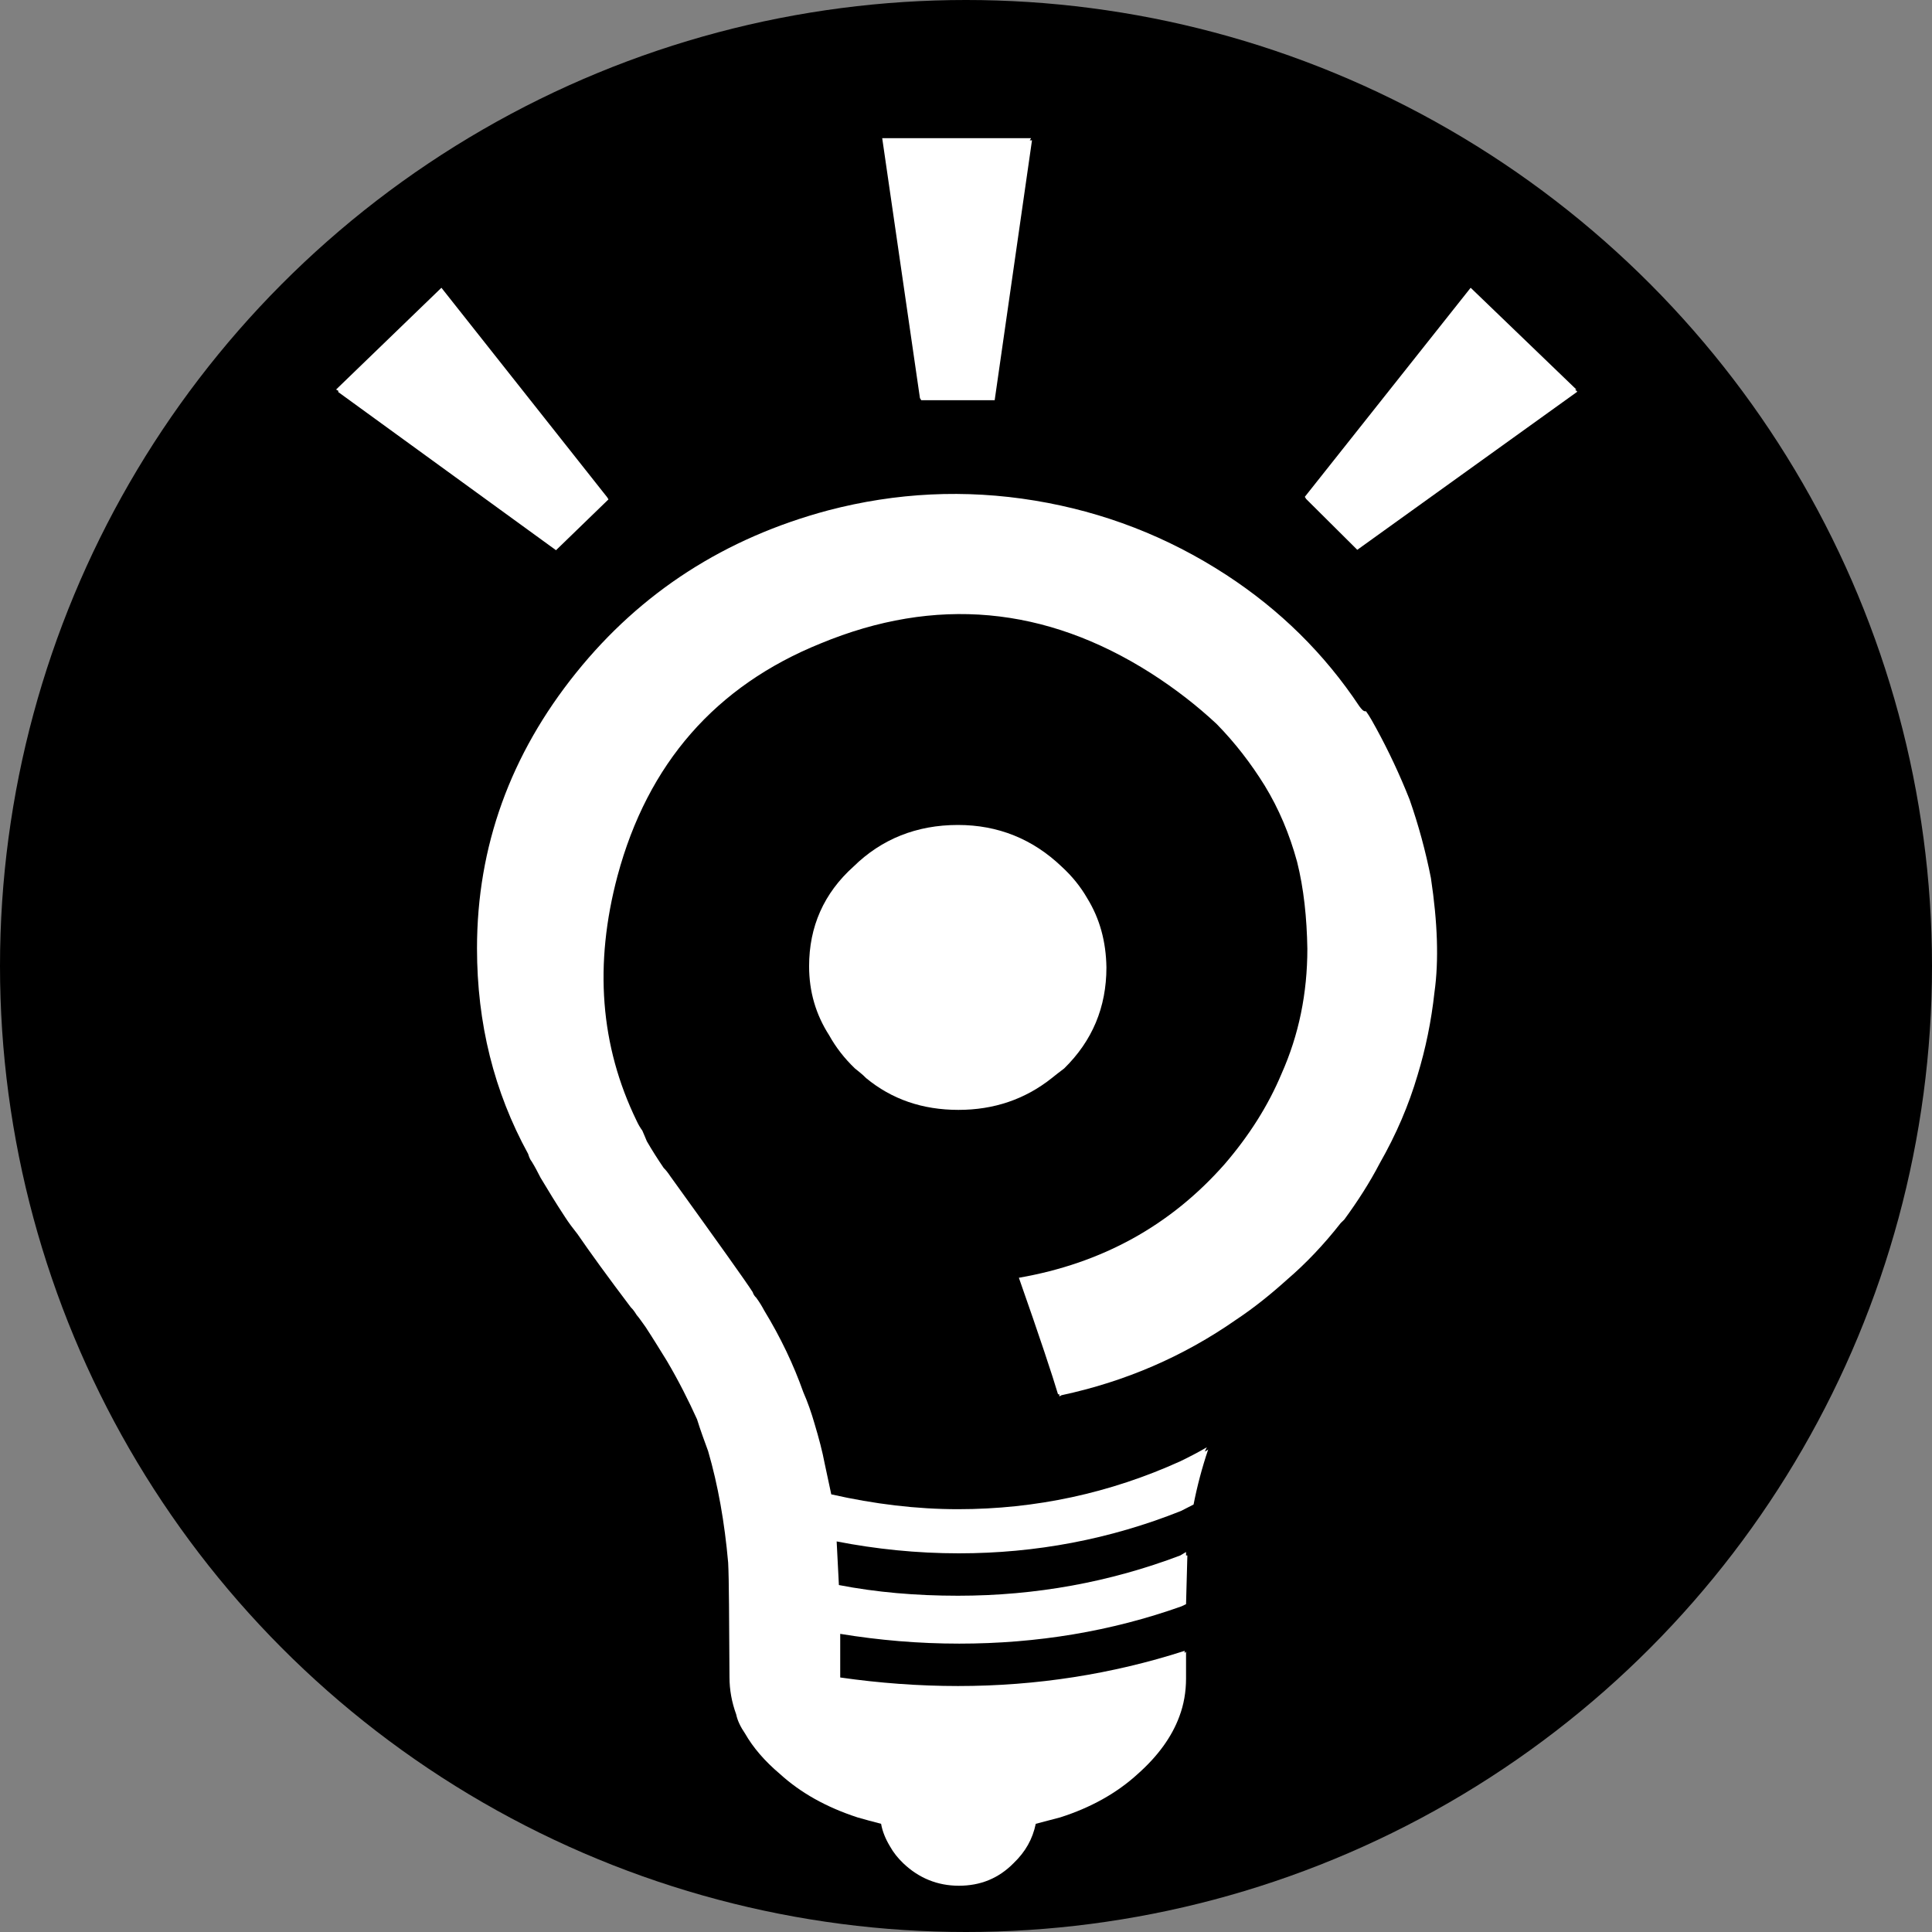
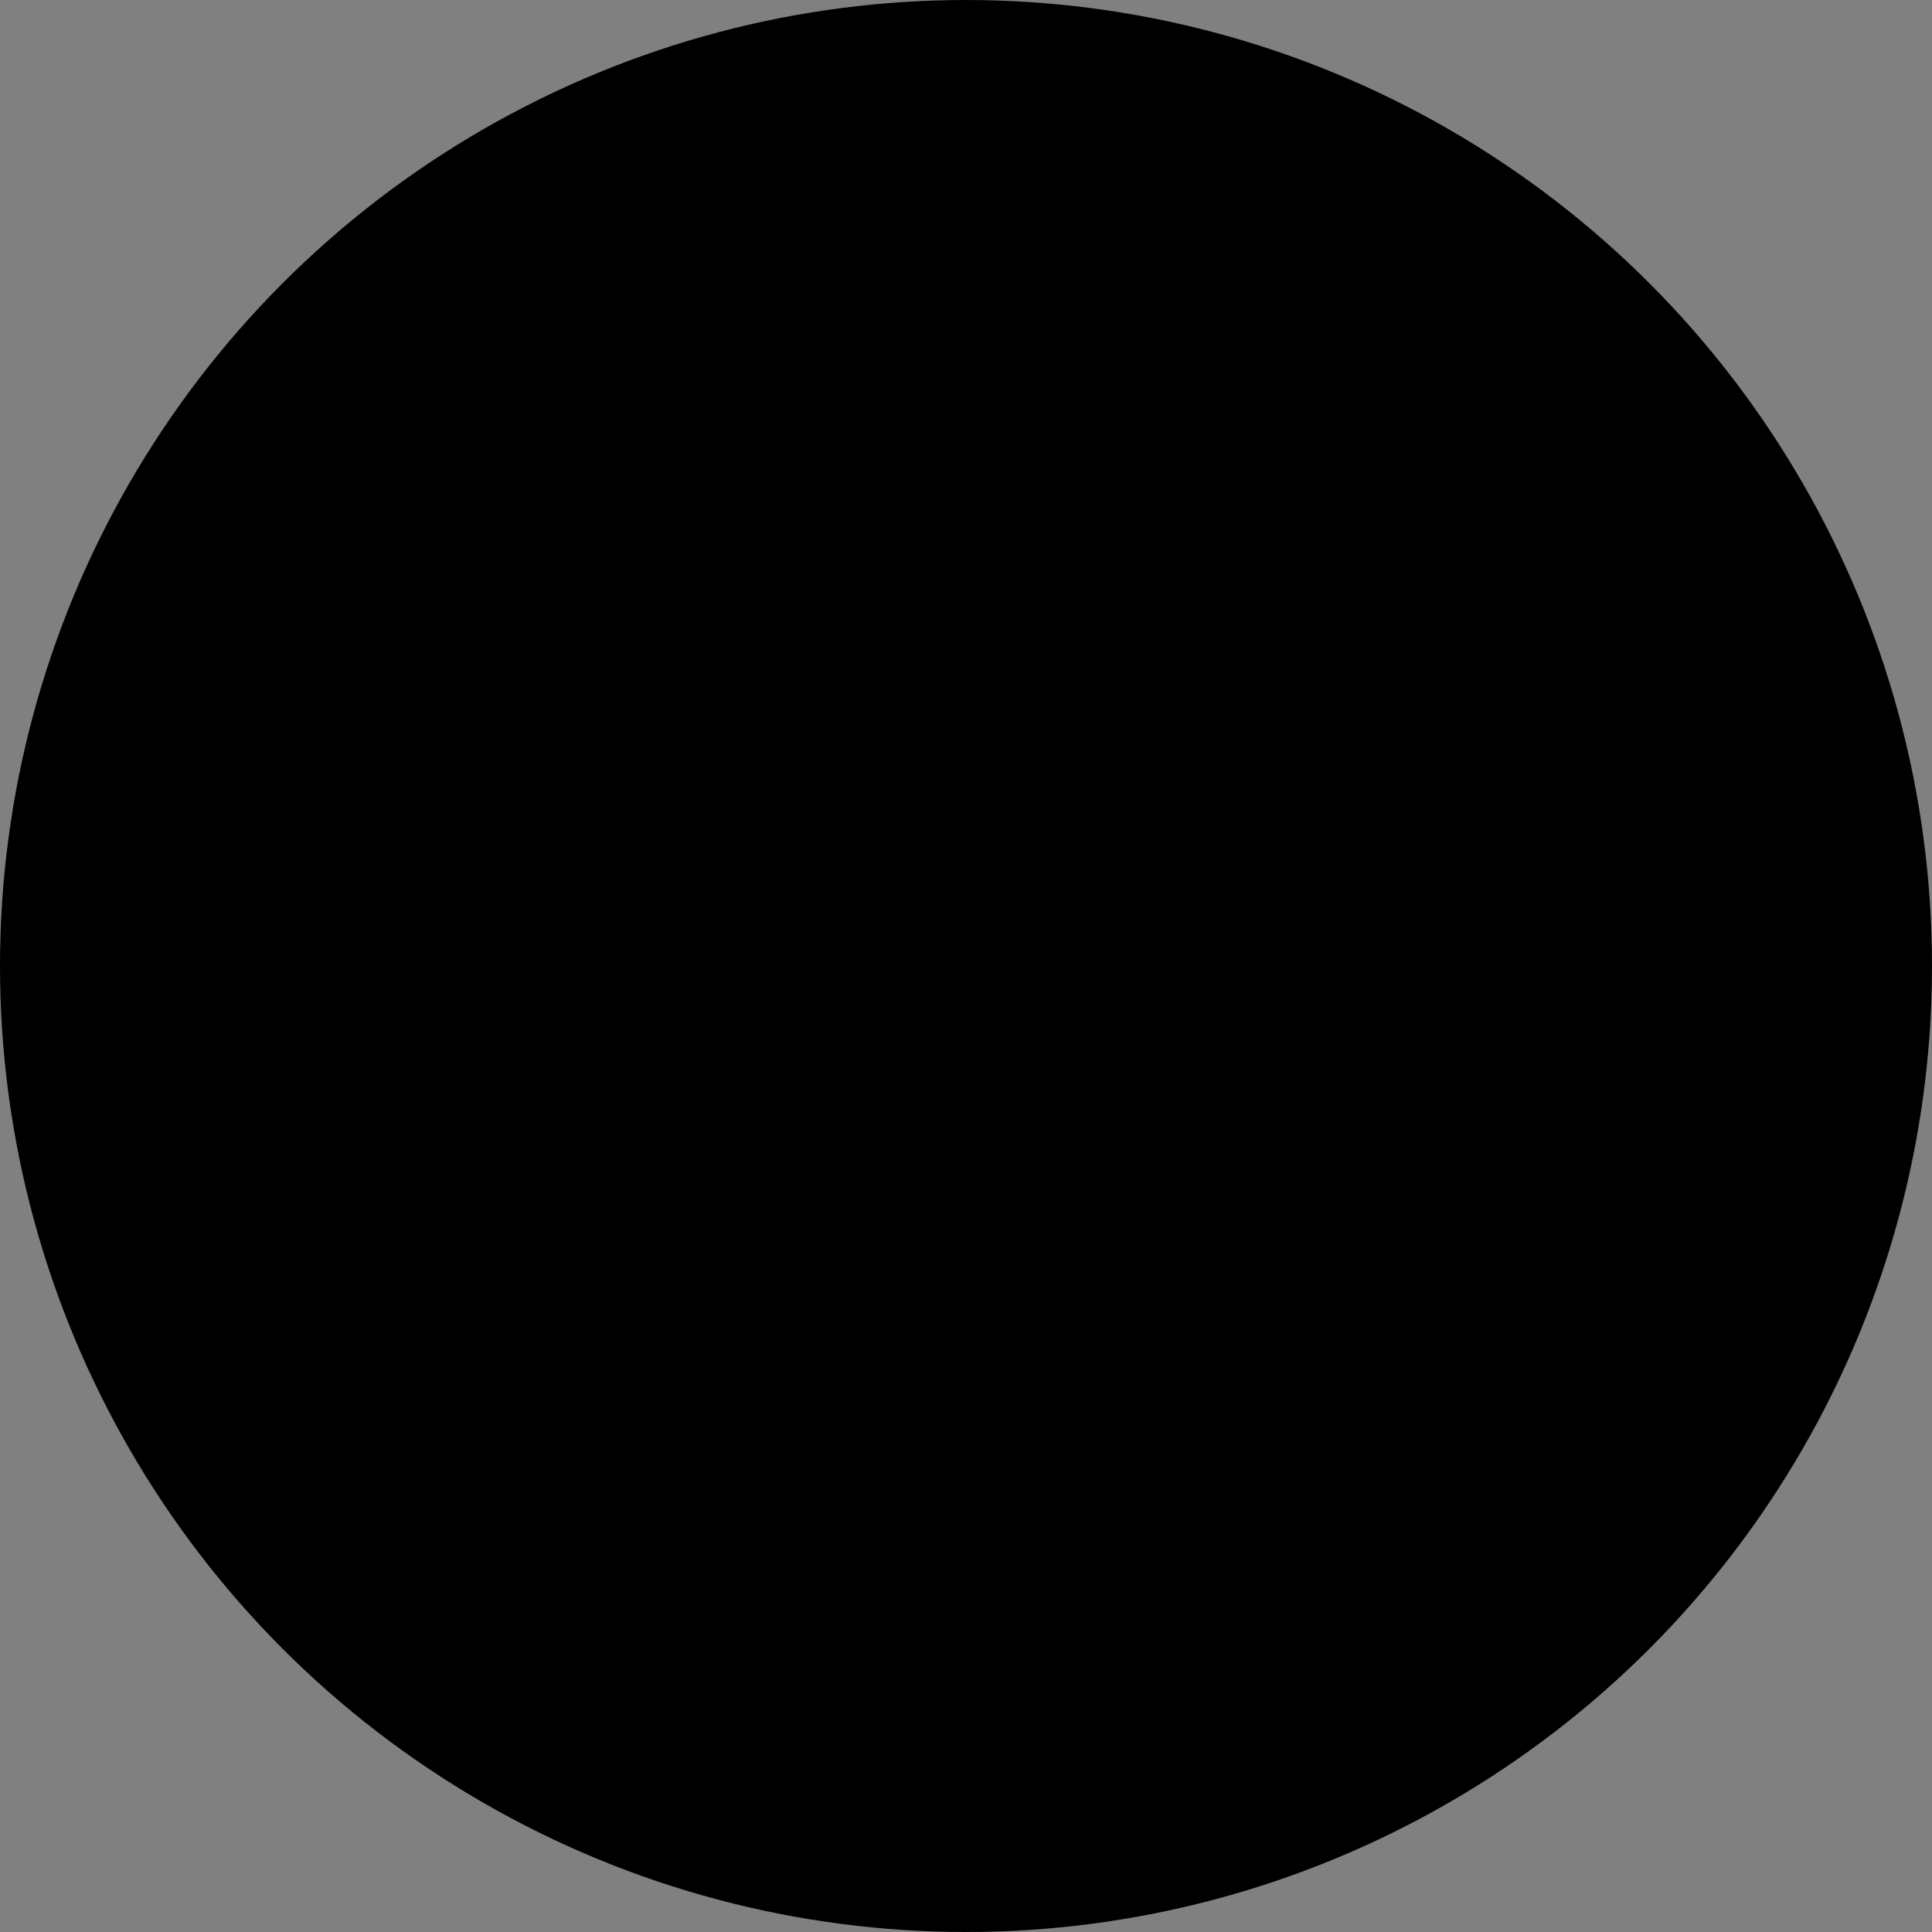
<svg xmlns="http://www.w3.org/2000/svg" width="19" height="19" viewBox="0 0 19 19" fill="none">
  <rect x="0" y="0" width="19" height="19" fill="#808080" stroke="none" />
  <circle cx="9.5" cy="9.5" r="9.5" fill="black" />
  <g clip-path="url(#clip0_7696_5001)">
-     <path d="M10.693 8.835C10.628 8.722 10.545 8.618 10.44 8.522C10.156 8.251 9.815 8.113 9.421 8.113C9.015 8.113 8.67 8.251 8.394 8.522C8.101 8.785 7.957 9.114 7.957 9.502C7.957 9.752 8.023 9.977 8.154 10.181C8.219 10.298 8.302 10.406 8.407 10.507C8.442 10.536 8.482 10.565 8.517 10.602C8.77 10.811 9.072 10.915 9.426 10.915C9.775 10.915 10.081 10.811 10.344 10.602C10.379 10.573 10.418 10.544 10.466 10.507C10.742 10.236 10.881 9.906 10.881 9.514C10.877 9.26 10.816 9.035 10.693 8.835Z" fill="white" />
+     <path d="M10.693 8.835C10.628 8.722 10.545 8.618 10.44 8.522C10.156 8.251 9.815 8.113 9.421 8.113C9.015 8.113 8.67 8.251 8.394 8.522C8.101 8.785 7.957 9.114 7.957 9.502C7.957 9.752 8.023 9.977 8.154 10.181C8.219 10.298 8.302 10.406 8.407 10.507C8.442 10.536 8.482 10.565 8.517 10.602C8.77 10.811 9.072 10.915 9.426 10.915C10.379 10.573 10.418 10.544 10.466 10.507C10.742 10.236 10.881 9.906 10.881 9.514C10.877 9.26 10.816 9.035 10.693 8.835Z" fill="white" />
    <path d="M13.368 6.945C13.027 6.432 12.59 5.999 12.057 5.652C11.48 5.277 10.855 5.035 10.177 4.923C9.491 4.81 8.813 4.844 8.145 5.019C7.131 5.29 6.304 5.823 5.666 6.616C5.019 7.42 4.691 8.325 4.691 9.326C4.691 10.064 4.858 10.735 5.194 11.348C5.203 11.377 5.212 11.402 5.229 11.423C5.26 11.473 5.286 11.523 5.316 11.582C5.391 11.707 5.469 11.836 5.557 11.969C5.592 12.024 5.636 12.082 5.679 12.136C5.802 12.315 5.977 12.557 6.204 12.857C6.226 12.878 6.243 12.903 6.261 12.932C6.291 12.966 6.317 13.008 6.348 13.049C6.422 13.162 6.488 13.27 6.558 13.383C6.676 13.583 6.772 13.775 6.855 13.958C6.89 14.071 6.929 14.175 6.964 14.271C7.061 14.604 7.126 14.971 7.161 15.368C7.17 15.543 7.17 15.918 7.174 16.493C7.174 16.618 7.196 16.739 7.24 16.86C7.253 16.923 7.284 16.985 7.327 17.048C7.406 17.186 7.52 17.319 7.668 17.444C7.874 17.632 8.127 17.773 8.433 17.873C8.507 17.894 8.582 17.915 8.665 17.936C8.678 18.011 8.709 18.086 8.752 18.157C8.787 18.22 8.831 18.274 8.883 18.324C9.036 18.47 9.22 18.545 9.43 18.545C9.64 18.545 9.819 18.474 9.967 18.324C10.085 18.211 10.155 18.086 10.186 17.936C10.265 17.915 10.348 17.894 10.426 17.873C10.724 17.778 10.982 17.636 11.191 17.444C11.388 17.269 11.524 17.081 11.598 16.881C11.642 16.764 11.664 16.639 11.664 16.506V16.243L11.65 16.256V16.235C10.938 16.464 10.195 16.581 9.421 16.581C9.036 16.581 8.647 16.552 8.263 16.497V16.068C8.647 16.131 9.036 16.164 9.434 16.164C10.199 16.164 10.929 16.043 11.62 15.797L11.664 15.776L11.677 15.297H11.664V15.263L11.607 15.297C10.916 15.559 10.186 15.693 9.421 15.693C9.006 15.693 8.617 15.659 8.25 15.588L8.228 15.159C8.612 15.234 9.015 15.276 9.43 15.276C10.186 15.276 10.916 15.138 11.615 14.859L11.738 14.796C11.773 14.617 11.821 14.434 11.882 14.254C11.873 14.263 11.865 14.267 11.847 14.275C11.856 14.263 11.86 14.246 11.869 14.233C11.781 14.284 11.694 14.329 11.607 14.371C10.916 14.684 10.186 14.842 9.421 14.842C9.015 14.842 8.599 14.792 8.175 14.696L8.11 14.392C8.088 14.275 8.053 14.142 8.009 13.996C7.979 13.892 7.944 13.791 7.9 13.691C7.804 13.42 7.677 13.153 7.515 12.887C7.493 12.845 7.467 12.803 7.437 12.762C7.423 12.749 7.41 12.732 7.402 12.707C7.336 12.603 7.065 12.224 6.593 11.569C6.571 11.536 6.549 11.507 6.527 11.486C6.47 11.402 6.414 11.315 6.361 11.223C6.348 11.19 6.331 11.152 6.317 11.119C6.296 11.09 6.278 11.06 6.261 11.023C5.902 10.285 5.841 9.484 6.073 8.613C6.37 7.508 7.039 6.745 8.07 6.328C9.198 5.861 10.282 5.961 11.318 6.62C11.559 6.774 11.773 6.941 11.965 7.12C12.149 7.308 12.302 7.508 12.437 7.725C12.577 7.954 12.682 8.204 12.756 8.475C12.822 8.738 12.852 9.026 12.857 9.33C12.857 9.768 12.774 10.176 12.603 10.56C12.472 10.873 12.284 11.169 12.044 11.448C11.511 12.053 10.837 12.424 10.02 12.566C10.225 13.149 10.352 13.533 10.405 13.712H10.418C10.418 13.721 10.418 13.725 10.418 13.733L10.44 13.721C11.065 13.587 11.637 13.341 12.157 12.978C12.332 12.862 12.498 12.728 12.66 12.582C12.844 12.424 13.019 12.24 13.185 12.028L13.22 11.994C13.351 11.815 13.469 11.632 13.569 11.44C13.731 11.156 13.854 10.869 13.941 10.573C14.02 10.314 14.076 10.043 14.107 9.759C14.151 9.447 14.138 9.072 14.072 8.634C14.02 8.371 13.95 8.113 13.862 7.862C13.766 7.62 13.657 7.387 13.534 7.162C13.504 7.108 13.473 7.049 13.434 6.995C13.408 6.999 13.39 6.974 13.368 6.945Z" fill="white" />
    <path d="M15.512 3.852L15.49 3.831H15.503L14.463 2.83L12.832 4.886L12.845 4.907L13.348 5.407L15.512 3.852Z" fill="white" />
    <path d="M10.149 1.38H10.127L10.14 1.359H8.676L9.047 3.915L9.06 3.936H9.782L10.149 1.38Z" fill="white" />
    <path d="M3.305 3.831L3.327 3.843V3.856L5.468 5.411L5.984 4.911L5.971 4.89L4.341 2.83L3.305 3.831Z" fill="white" />
  </g>
  <defs>
    <clipPath id="clip0_7696_5001">
-       <rect width="13" height="18" fill="white" transform="translate(3 1)" />
-     </clipPath>
+       </clipPath>
  </defs>
</svg>